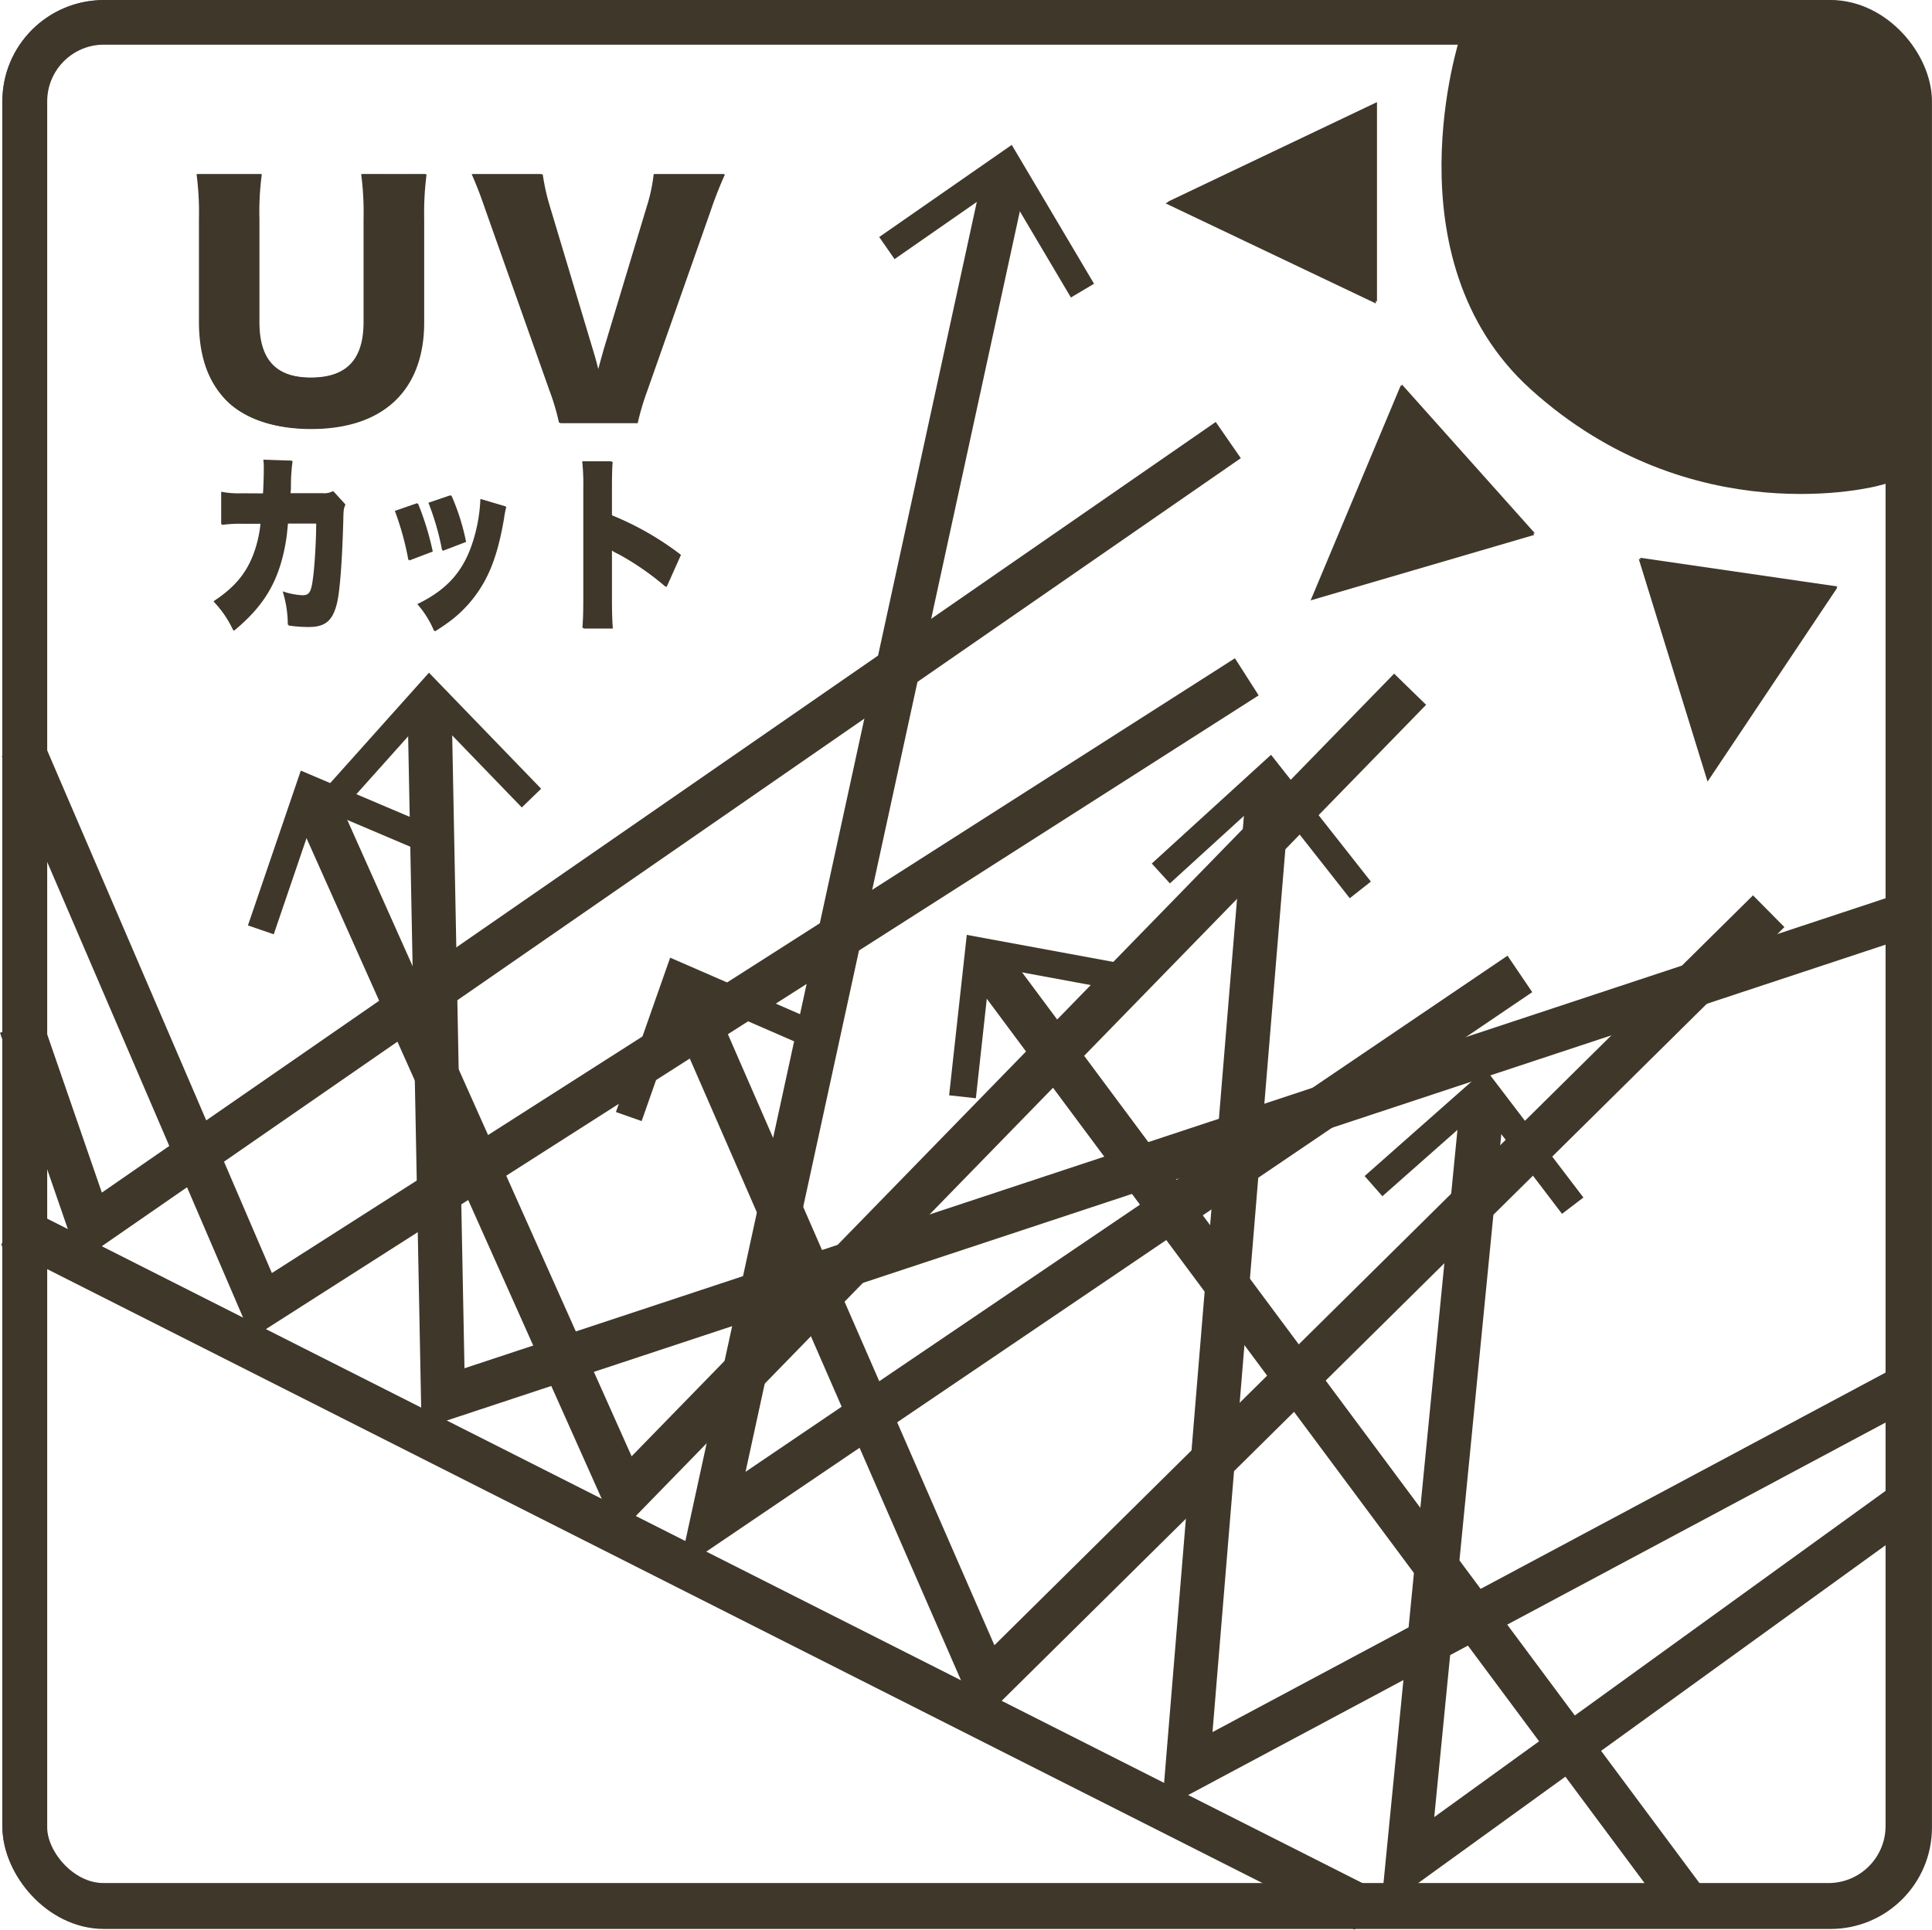
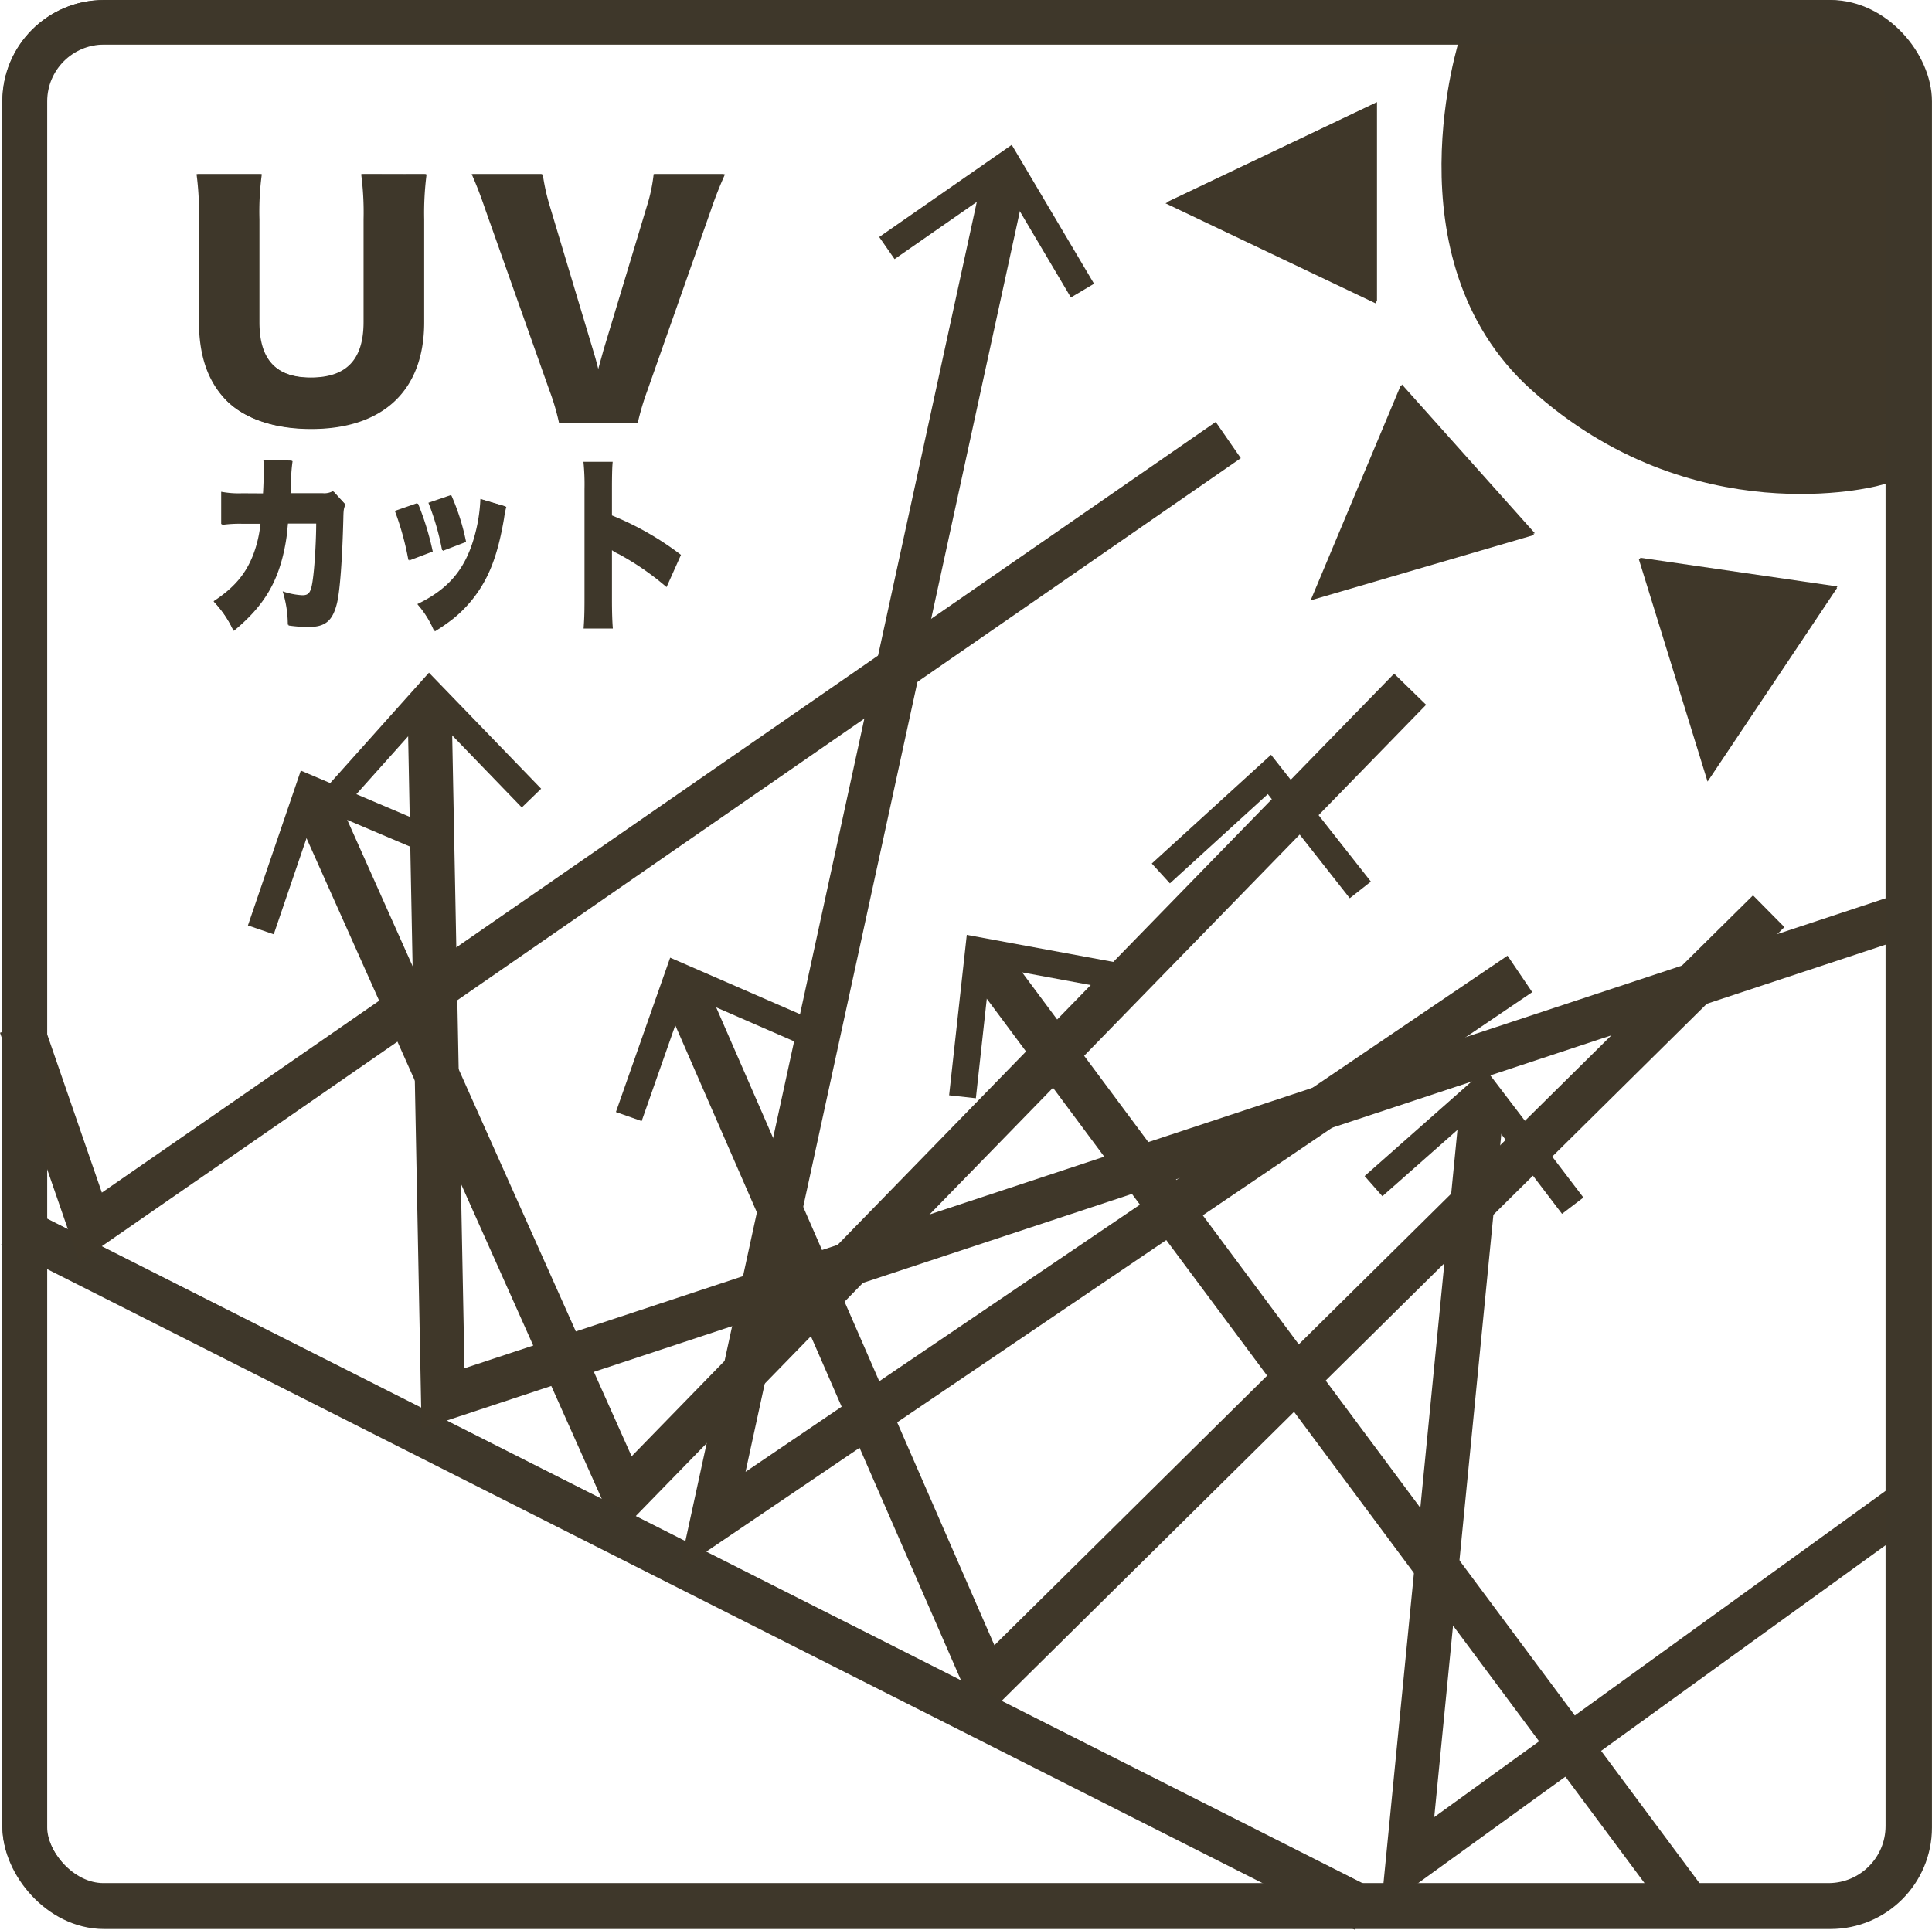
<svg xmlns="http://www.w3.org/2000/svg" viewBox="0 0 493.26 492.79">
  <defs>
    <style>.cls-1,.cls-4,.cls-8{fill:#3f3729;}.cls-1,.cls-3,.cls-7,.cls-8{stroke:#3f3729;}.cls-1,.cls-2,.cls-3,.cls-6,.cls-7,.cls-8{stroke-miterlimit:10;}.cls-1{stroke-width:10.14px;}.cls-2,.cls-3,.cls-6,.cls-7{fill:none;}.cls-2,.cls-6{stroke:#3e372a;}.cls-2,.cls-3{stroke-width:11.4px;}.cls-5{fill:#3e372a;}.cls-6,.cls-7{stroke-width:11.25px;}.cls-8{stroke-width:10px;}</style>
  </defs>
  <g id="レイヤー_2" data-name="レイヤー 2">
    <g id="レイアウト">
      <polygon class="cls-1" points="437.66 187.93 425.61 148.93 460.35 154 437.66 187.93" />
      <line class="cls-2" x1="2.98" y1="313.13" x2="348.45" y2="487.7" />
      <polyline class="cls-3" points="451.57 232.7 251.98 430.04 174.11 251.48" />
      <polygon class="cls-4" points="209.41 261.24 206.63 267.62 175.19 253.92 163.82 286.29 157.25 283.98 171.1 244.56 209.41 261.24" />
      <polyline class="cls-3" points="360.02 176.01 159.48 381.89 79.87 203.68" />
      <polygon class="cls-4" points="115.25 213.12 112.53 219.53 80.96 206.12 69.89 238.59 63.3 236.33 76.8 196.79 115.25 213.12" />
      <path class="cls-5" d="M108.91,44.52A76.88,76.88,0,0,0,108.3,56V82.31c0,17.4-10.46,27.25-28.85,27.25-9.47,0-17.18-2.67-21.76-7.48C53.26,97.34,51,90.7,51,82.15V56a74.31,74.31,0,0,0-.61-11.52H66.85A70.63,70.63,0,0,0,66.24,56V82.31c0,9.61,4.35,14.19,13.28,14.19C88.68,96.5,93,91.92,93,82.31V56a74.64,74.64,0,0,0-.62-11.52Z" />
      <path class="cls-5" d="M151.43,89.48c.62,2.06.62,2.06,1.45,5.27.92-3.36,1.07-3.82,1.46-5.27L165.4,52.76a41.93,41.93,0,0,0,1.76-8.24H185.1a99.43,99.43,0,0,0-3.66,9.31l-16.19,46a65.87,65.87,0,0,0-2.44,8.24H143a59.22,59.22,0,0,0-2.44-8.24l-16.26-46c-1.53-4.43-2.29-6.34-3.59-9.31h17.86a54.67,54.67,0,0,0,1.84,8.24Z" />
      <path class="cls-5" d="M67.35,126.14c.11-1.89.19-4.7.19-6.2a16.35,16.35,0,0,0-.12-2.42l7.28.24a44.09,44.09,0,0,0-.42,5.86c0,1.31,0,1.31-.12,2.47h8.45a4.67,4.67,0,0,0,2.59-.53l3,3.29c-.43,1-.5,1.35-.54,3.58-.27,10.36-.85,18.45-1.63,21.64-1.12,4.51-3,6.05-7.28,6.05a35.82,35.82,0,0,1-5.07-.38,29.25,29.25,0,0,0-1.32-8.52,18,18,0,0,0,5,1c1.85,0,2.32-.77,2.82-5,.39-3.25.74-9.35.74-13.51h-7.4c-.31,3.2-.31,3.2-.58,4.84-1.7,9.78-5.38,16.08-13.24,22.56a27.61,27.61,0,0,0-5-7.36c5.15-3.38,8.13-6.82,10.07-11.71a30.78,30.78,0,0,0,1.94-8.28H61.89a32,32,0,0,0-5.23.29l0-8.28a24.18,24.18,0,0,0,5.38.39Z" />
      <path class="cls-5" d="M106.73,128.61a71.31,71.31,0,0,1,3.76,12.24l-6,2.28A72.69,72.69,0,0,0,101,130.59Zm22.54.82a23.86,23.86,0,0,0-.58,2.95c-1.16,6.83-2.67,11.77-4.84,15.79a32.26,32.26,0,0,1-8.13,9.82,49.14,49.14,0,0,1-4.69,3.25,24.61,24.61,0,0,0-4.26-6.83c7.79-3.77,12-8.62,14.41-16.65a41.19,41.19,0,0,0,1.7-10.22Zm-14-2.86A57.22,57.22,0,0,1,119,138.39l-5.92,2.27a67.44,67.44,0,0,0-3.49-12.15Z" />
      <path class="cls-5" d="M149,160.51c.15-2.18.23-3.58.23-7.41V124.93a57.54,57.54,0,0,0-.27-7h7.47c-.15,1.4-.19,3.82-.19,7.06v6.64a75.67,75.67,0,0,1,17.62,10.07l-3.68,8.23a69.22,69.22,0,0,0-12.2-8.43,8.58,8.58,0,0,1-1.74-1V153.1c0,3.25.08,5.67.23,7.41Z" />
      <rect class="cls-2" x="6.35" y="5.7" width="481.2" height="481.2" rx="20.2" />
      <path class="cls-1" d="M377.57,11.11s-17.45,53.72,16.61,84.52c39.25,35.5,84.19,23.49,84.19,23.49l7.47-77.42s1.34-21.07-5.14-27.92-18.17-3.39-26.81-2.67S377.57,11.11,377.57,11.11Z" />
      <polygon class="cls-1" points="343.41 145.46 359.19 107.81 382.59 133.99 343.41 145.46" />
      <polygon class="cls-1" points="309.35 51.92 346.2 34.36 346.2 69.47 309.35 51.92" />
      <line class="cls-6" x1="2.84" y1="312.86" x2="348.04" y2="487.29" />
      <polyline class="cls-7" points="388.04 248.71 181.86 388.4 256.73 44.27" />
      <polygon class="cls-4" points="279.32 72.46 273.41 75.97 256.17 46.85 228.39 66.17 224.47 60.53 258.31 37 279.32 72.46" />
-       <polyline class="cls-7" points="485.61 354.65 303.11 452.15 323.9 200.16" />
      <polygon class="cls-4" points="350 225.13 344.61 229.38 323.69 202.79 298.69 225.59 294.06 220.52 324.51 192.75 350 225.13" />
      <polyline class="cls-7" points="491.4 232.01 113.11 357.15 109.66 179.23" />
      <polygon class="cls-4" points="138.16 201.42 133.22 206.2 109.72 181.87 87.16 207.09 82.04 202.51 109.52 171.79 138.16 201.42" />
      <polyline class="cls-7" points="487.43 383.31 359.36 475.9 378.55 280.44" />
      <polygon class="cls-4" points="404.26 305.81 398.8 309.98 378.3 283.06 352.94 305.48 348.4 300.33 379.28 273.03 404.26 305.81" />
      <path class="cls-5" d="M108.69,44.46A75.55,75.55,0,0,0,108.08,56V82.22c0,17.39-10.45,27.23-28.83,27.23-9.46,0-17.17-2.67-21.74-7.48s-6.72-11.36-6.72-19.9V56a74.31,74.31,0,0,0-.61-11.52H66.66A70.55,70.55,0,0,0,66.05,56V82.22c0,9.61,4.35,14.19,13.27,14.19,9.16,0,13.5-4.58,13.5-14.19V56a74.89,74.89,0,0,0-.61-11.52Z" />
      <path class="cls-5" d="M151.18,89.39c.61,2.06.61,2.06,1.45,5.26.91-3.35,1.06-3.81,1.45-5.26L165.14,52.7a42.55,42.55,0,0,0,1.75-8.24h17.93c-1.07,2.29-1.76,4-3.67,9.31L165,99.69a67.63,67.63,0,0,0-2.44,8.23H142.71a59.18,59.18,0,0,0-2.44-8.23L124,53.77c-1.52-4.43-2.29-6.33-3.58-9.31h17.85a53.38,53.38,0,0,0,1.83,8.24Z" />
      <path class="cls-5" d="M67.15,126c.12-1.89.2-4.69.2-6.19a16.35,16.35,0,0,0-.12-2.42l7.28.24a41,41,0,0,0-.43,5.86c0,1.3,0,1.3-.12,2.46H82.4a4.56,4.56,0,0,0,2.59-.53l3,3.29c-.42,1-.5,1.35-.54,3.58-.27,10.35-.85,18.43-1.63,21.62-1.12,4.5-3,6-7.27,6a36.3,36.3,0,0,1-5.07-.39,28.87,28.87,0,0,0-1.31-8.51,18.33,18.33,0,0,0,5,1c1.85,0,2.32-.77,2.82-5,.39-3.24.74-9.33.74-13.49h-7.4a45.16,45.16,0,0,1-.58,4.83c-1.7,9.77-5.37,16.06-13.23,22.54a27.14,27.14,0,0,0-5-7.35c5.15-3.38,8.13-6.82,10.06-11.7a30.78,30.78,0,0,0,1.94-8.28H61.7a32.08,32.08,0,0,0-5.23.29l0-8.27a24.08,24.08,0,0,0,5.37.39Z" />
      <path class="cls-5" d="M106.51,128.49a70.34,70.34,0,0,1,3.75,12.23l-6,2.28a72.58,72.58,0,0,0-3.45-12.53Zm22.52.82a23.86,23.86,0,0,0-.58,2.95c-1.16,6.82-2.67,11.75-4.84,15.77a32.23,32.23,0,0,1-8.12,9.82,52.35,52.35,0,0,1-4.68,3.24,24.8,24.8,0,0,0-4.26-6.82c7.78-3.77,12-8.61,14.39-16.64a41.16,41.16,0,0,0,1.71-10.21Zm-14-2.85a57.48,57.48,0,0,1,3.76,11.8l-5.92,2.27a66.77,66.77,0,0,0-3.49-12.14Z" />
-       <path class="cls-5" d="M148.69,160.36c.16-2.17.23-3.58.23-7.4V124.81a57.46,57.46,0,0,0-.27-7h7.47c-.15,1.4-.19,3.82-.19,7.06v6.63a75,75,0,0,1,17.6,10.06l-3.67,8.22a69.82,69.82,0,0,0-12.19-8.42,8,8,0,0,1-1.74-1V153c0,3.24.07,5.66.23,7.4Z" />
      <line class="cls-7" x1="430.61" y1="485.9" x2="251.27" y2="244.72" />
      <polygon class="cls-4" points="287.36 246.22 286.12 252.97 252.84 246.82 249.15 280.46 242.32 279.71 246.83 238.74 287.36 246.22" />
-       <polyline class="cls-7" points="318.32 172.84 66.86 333.4 5.61 190.9" />
      <polyline class="cls-7" points="313.59 112.38 23.11 313.4 5.32 261.9" />
      <rect class="cls-6" x="6.21" y="5.68" width="480.82" height="480.82" rx="20.2" />
      <polygon class="cls-8" points="437.89 187.49 425.84 148.52 460.56 153.57 437.89 187.49" />
      <polygon class="cls-8" points="343.71 145.04 359.48 107.43 382.85 133.59 343.71 145.04" />
      <polygon class="cls-8" points="309.73 51.54 346.56 34 346.56 69.08 309.73 51.54" />
    </g>
  </g>
</svg>